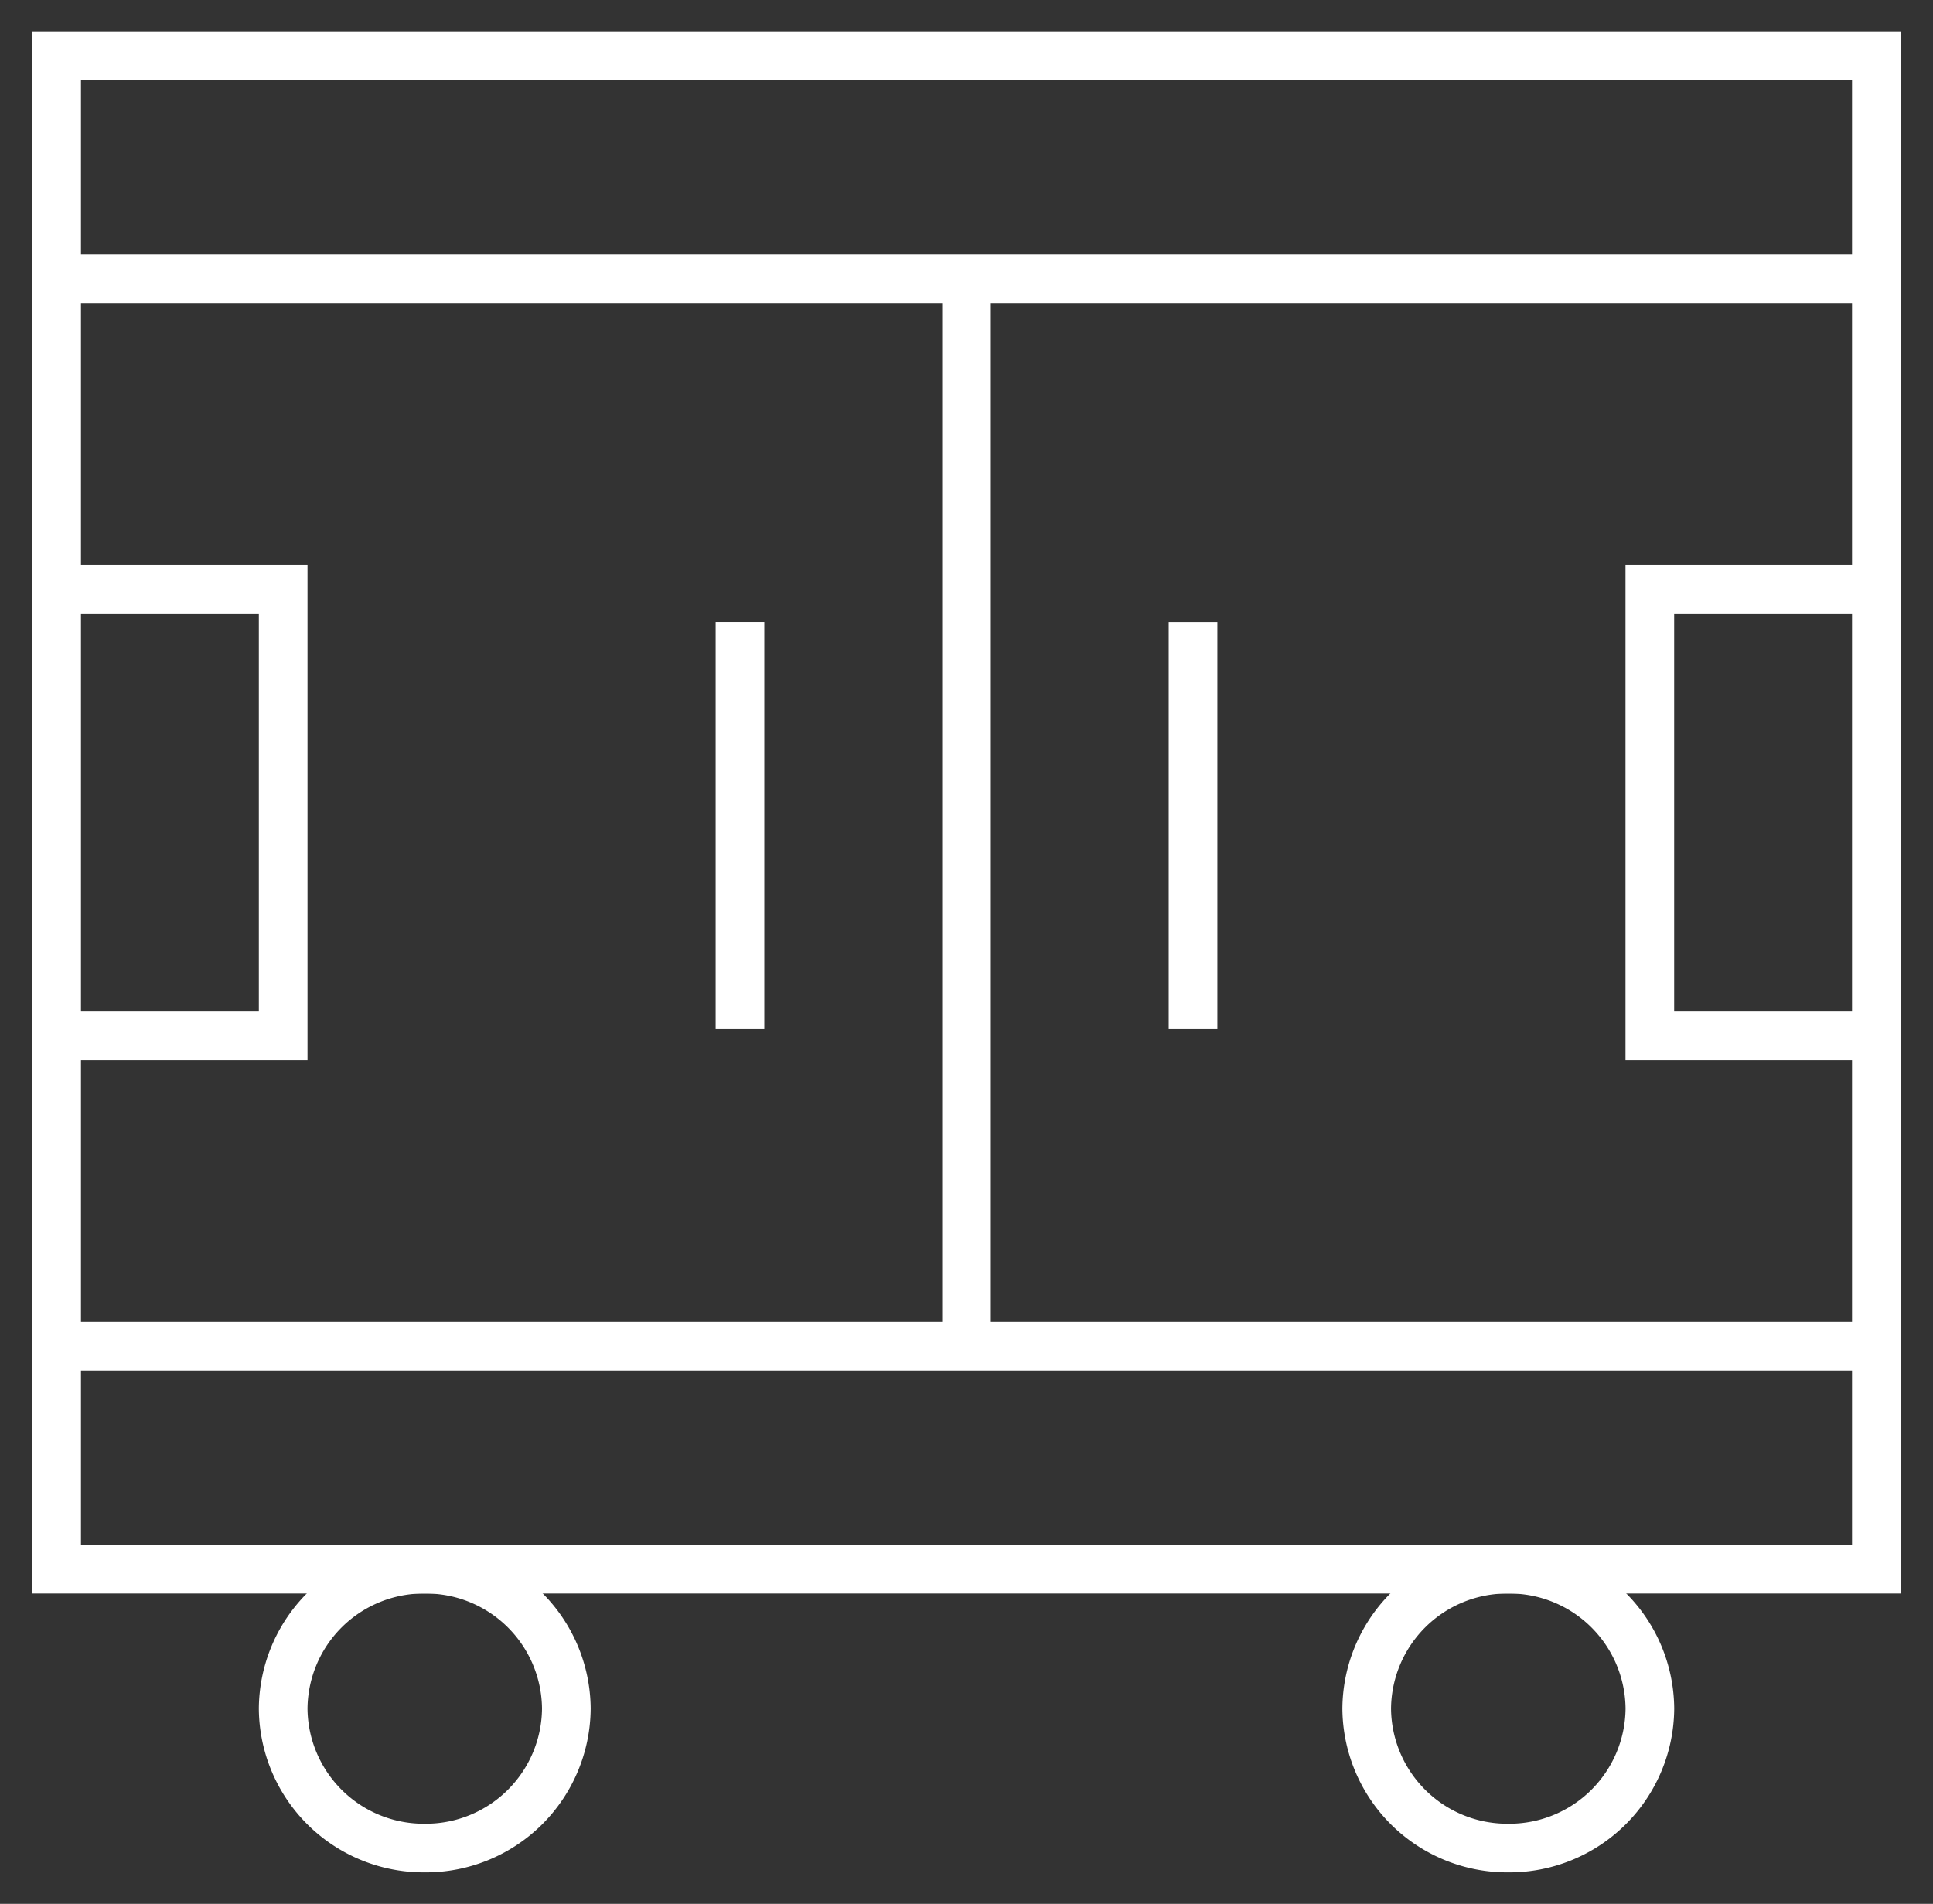
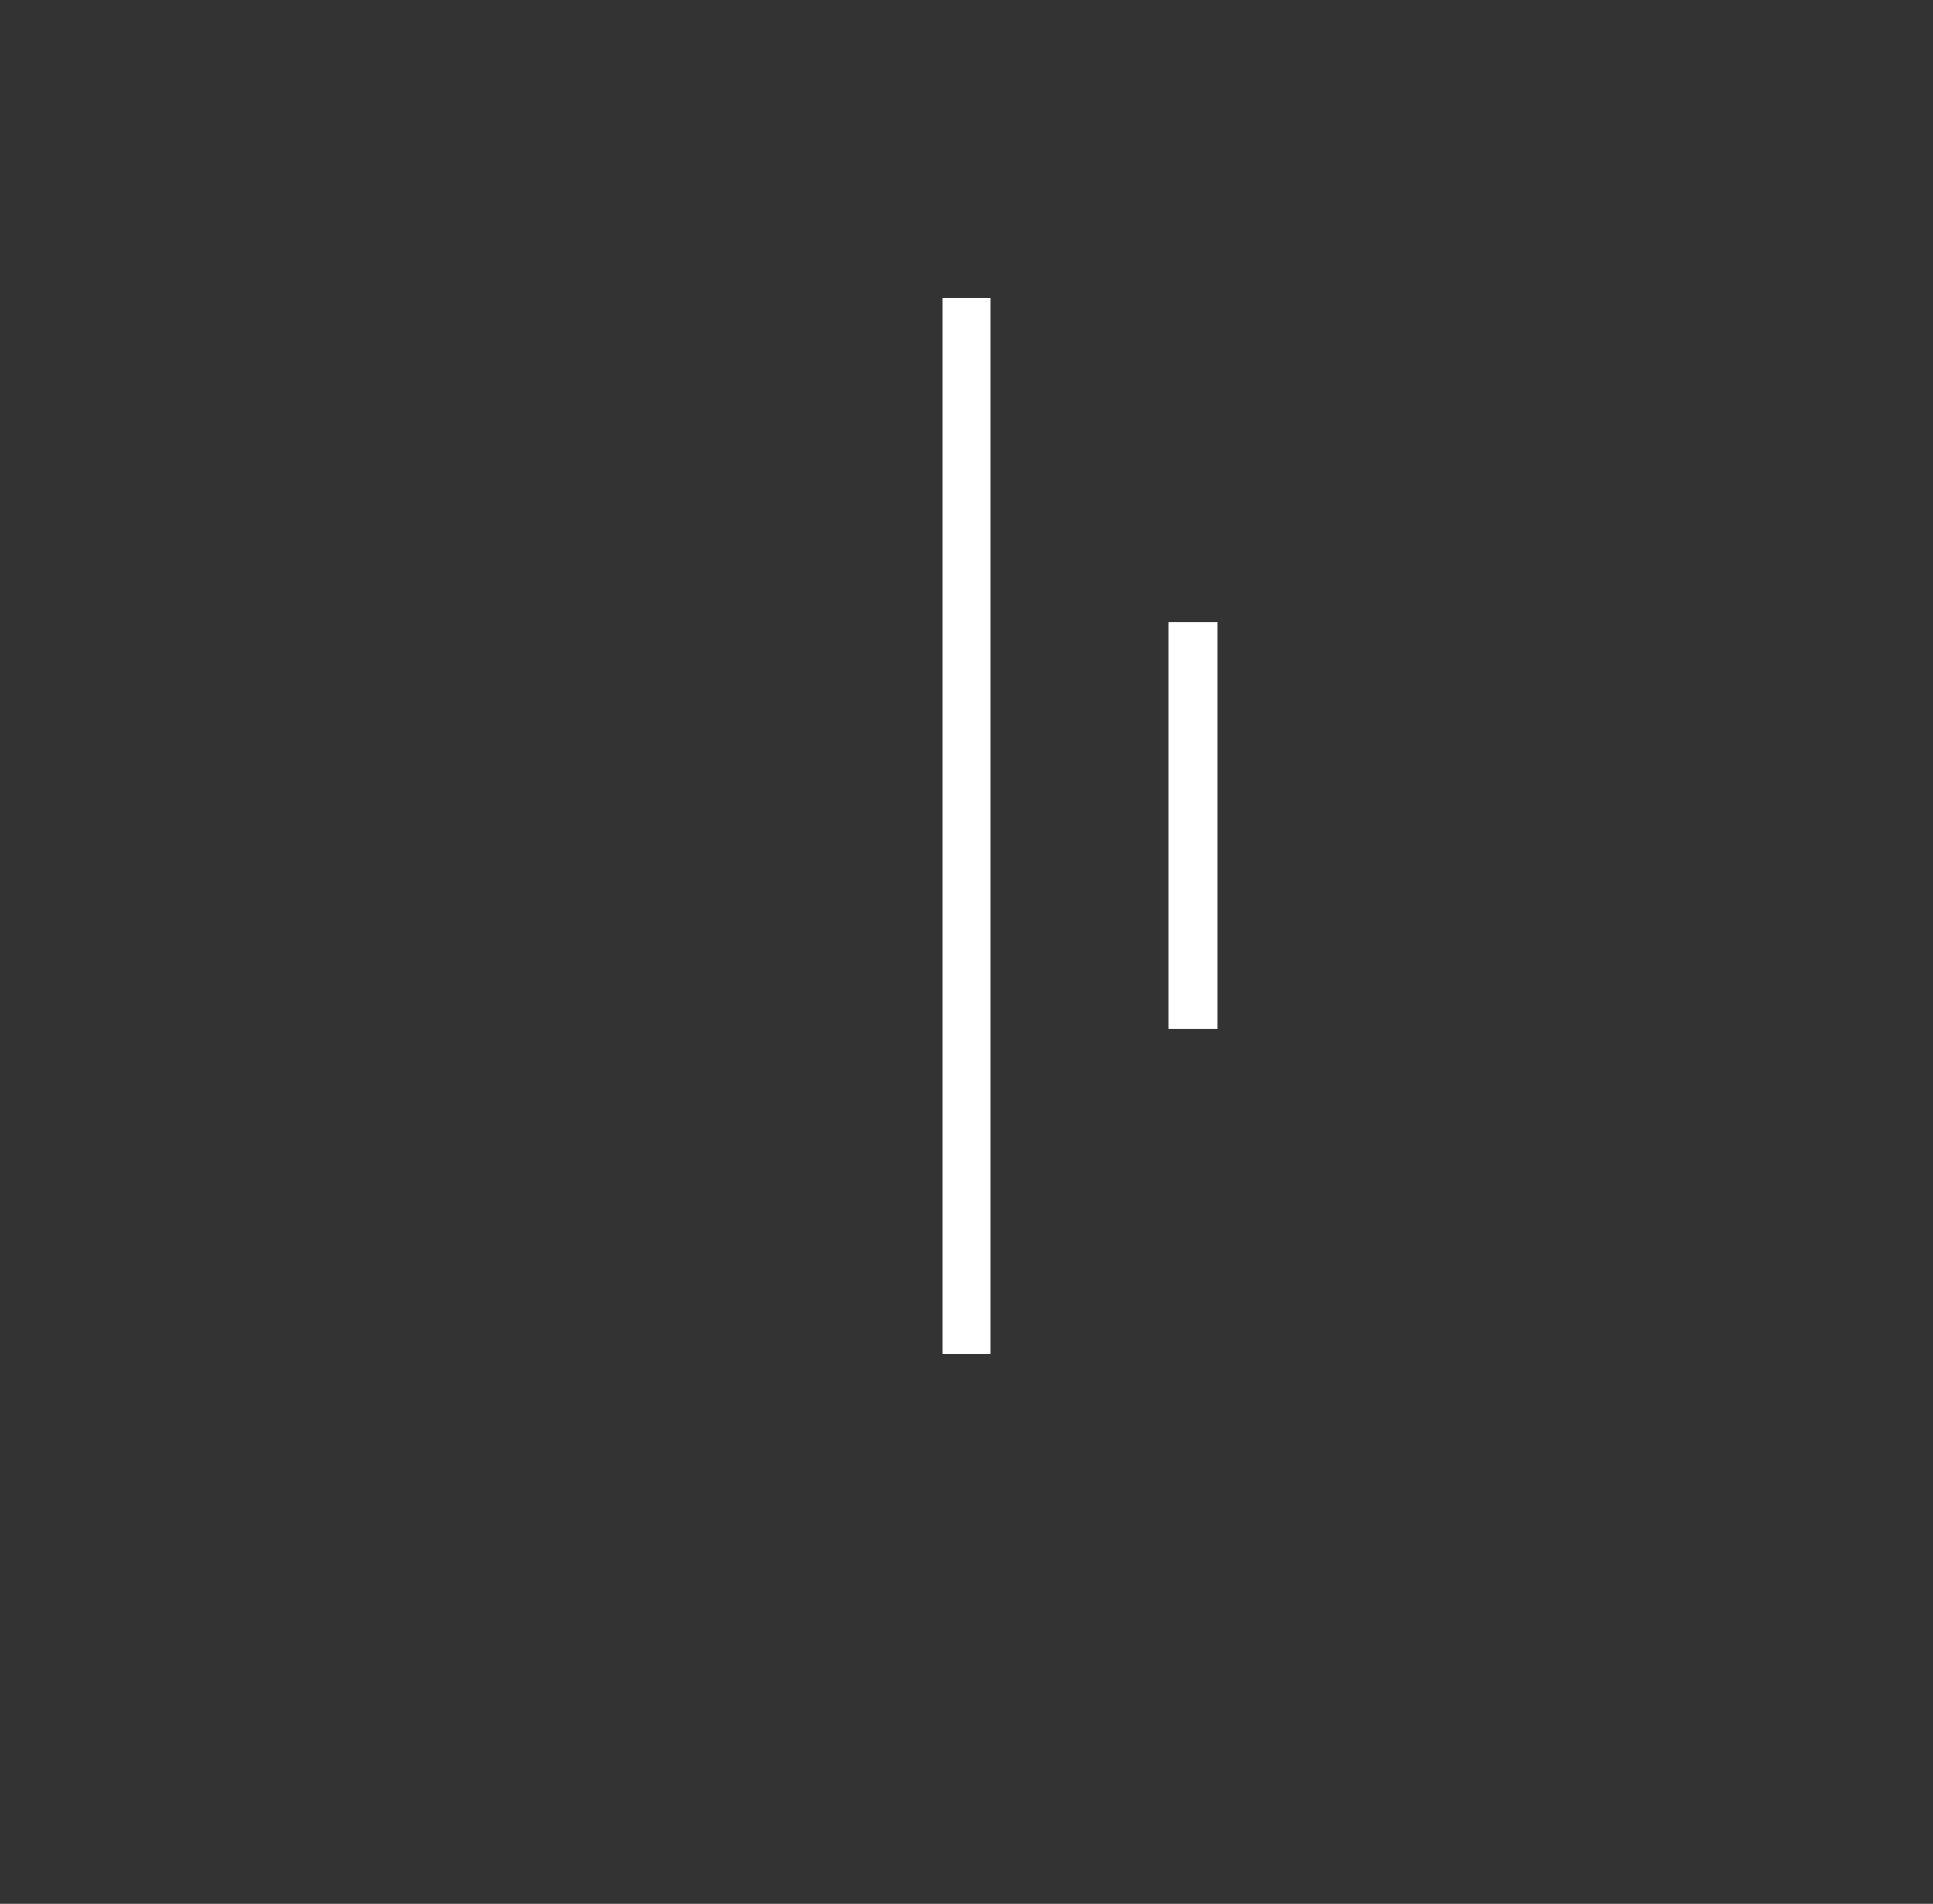
<svg xmlns="http://www.w3.org/2000/svg" id="g1386" width="39.722" height="39.131" viewBox="0 0 39.722 39.131">
  <rect x="0" y="0" width="39.722" height="39.131" fill="#333333" stroke="none" />
  <defs>
    <clipPath id="clip-path">
-       <path id="path1392" d="M0-682.665H39.722v39.131H0Z" transform="translate(0 682.665)" fill="none" />
-     </clipPath>
+       </clipPath>
  </defs>
  <g id="g1388" transform="translate(0 0)">
    <g id="g1390" clip-path="url(#clip-path)">
      <path id="path1396" d="M57.394-631.559H20v-31.106H57.394Z" transform="translate(-18.836 663.811)" fill="none" stroke="#fff" stroke-miterlimit="10" stroke-width="1" />
    </g>
  </g>
  <g id="g1398" transform="translate(24.516 12.792)">
    <path id="path1400" d="M0,0V8.355" fill="none" stroke="#fff" stroke-miterlimit="10" stroke-width="1" />
  </g>
  <g id="g1402" transform="translate(15.206 12.792)">
-     <path id="path1404" d="M0-191.644V-200" transform="translate(0 199.999)" fill="none" stroke="#fff" stroke-miterlimit="10" stroke-width="1" />
-   </g>
+     </g>
  <g id="g1406" transform="translate(0 0)">
    <g id="g1408" clip-path="url(#clip-path)">
      <g id="g1414" transform="translate(1.164 5.732)">
-         <path id="path1416" d="M-605.271,0h-37.395" transform="translate(642.665)" fill="none" stroke="#fff" stroke-miterlimit="10" stroke-width="1" />
-       </g>
+         </g>
      <g id="g1418" transform="translate(1.164 27.667)">
-         <path id="path1420" d="M0,0H37.394" fill="none" stroke="#fff" stroke-miterlimit="10" stroke-width="1" />
-       </g>
+         </g>
      <g id="g1422" transform="translate(1.164 12.114)">
        <path id="path1424" d="M0,0H4.655V9.171H0" fill="none" stroke="#fff" stroke-miterlimit="10" stroke-width="1" />
      </g>
      <g id="g1426" transform="translate(33.903 12.114)">
-         <path id="path1428" d="M-75.345,0H-80V9.171h4.655" transform="translate(80)" fill="none" stroke="#fff" stroke-miterlimit="10" stroke-width="1" />
-       </g>
+         </g>
    </g>
  </g>
  <g id="g1430" transform="translate(19.861 6.117)">
    <path id="path1432" d="M0-360.96v-21.706" transform="translate(0 382.666)" fill="none" stroke="#fff" stroke-miterlimit="10" stroke-width="1" />
  </g>
  <g id="g1434" transform="translate(0 0)">
    <g id="g1436" clip-path="url(#clip-path)">
      <g id="g1442" transform="translate(5.819 32.252)">
        <path id="path1444" d="M-94.181-47.134a2.888,2.888,0,0,1-2.909,2.866A2.888,2.888,0,0,1-100-47.134,2.888,2.888,0,0,1-97.09-50,2.888,2.888,0,0,1-94.181-47.134Z" transform="translate(100 50)" fill="none" stroke="#fff" stroke-miterlimit="10" stroke-width="1" />
      </g>
      <g id="g1446" transform="translate(28.085 32.252)">
        <path id="path1448" d="M-94.181-47.134a2.888,2.888,0,0,1-2.909,2.866A2.888,2.888,0,0,1-100-47.134,2.888,2.888,0,0,1-97.09-50,2.888,2.888,0,0,1-94.181-47.134Z" transform="translate(100 50)" fill="none" stroke="#fff" stroke-miterlimit="10" stroke-width="1" />
      </g>
    </g>
  </g>
</svg>